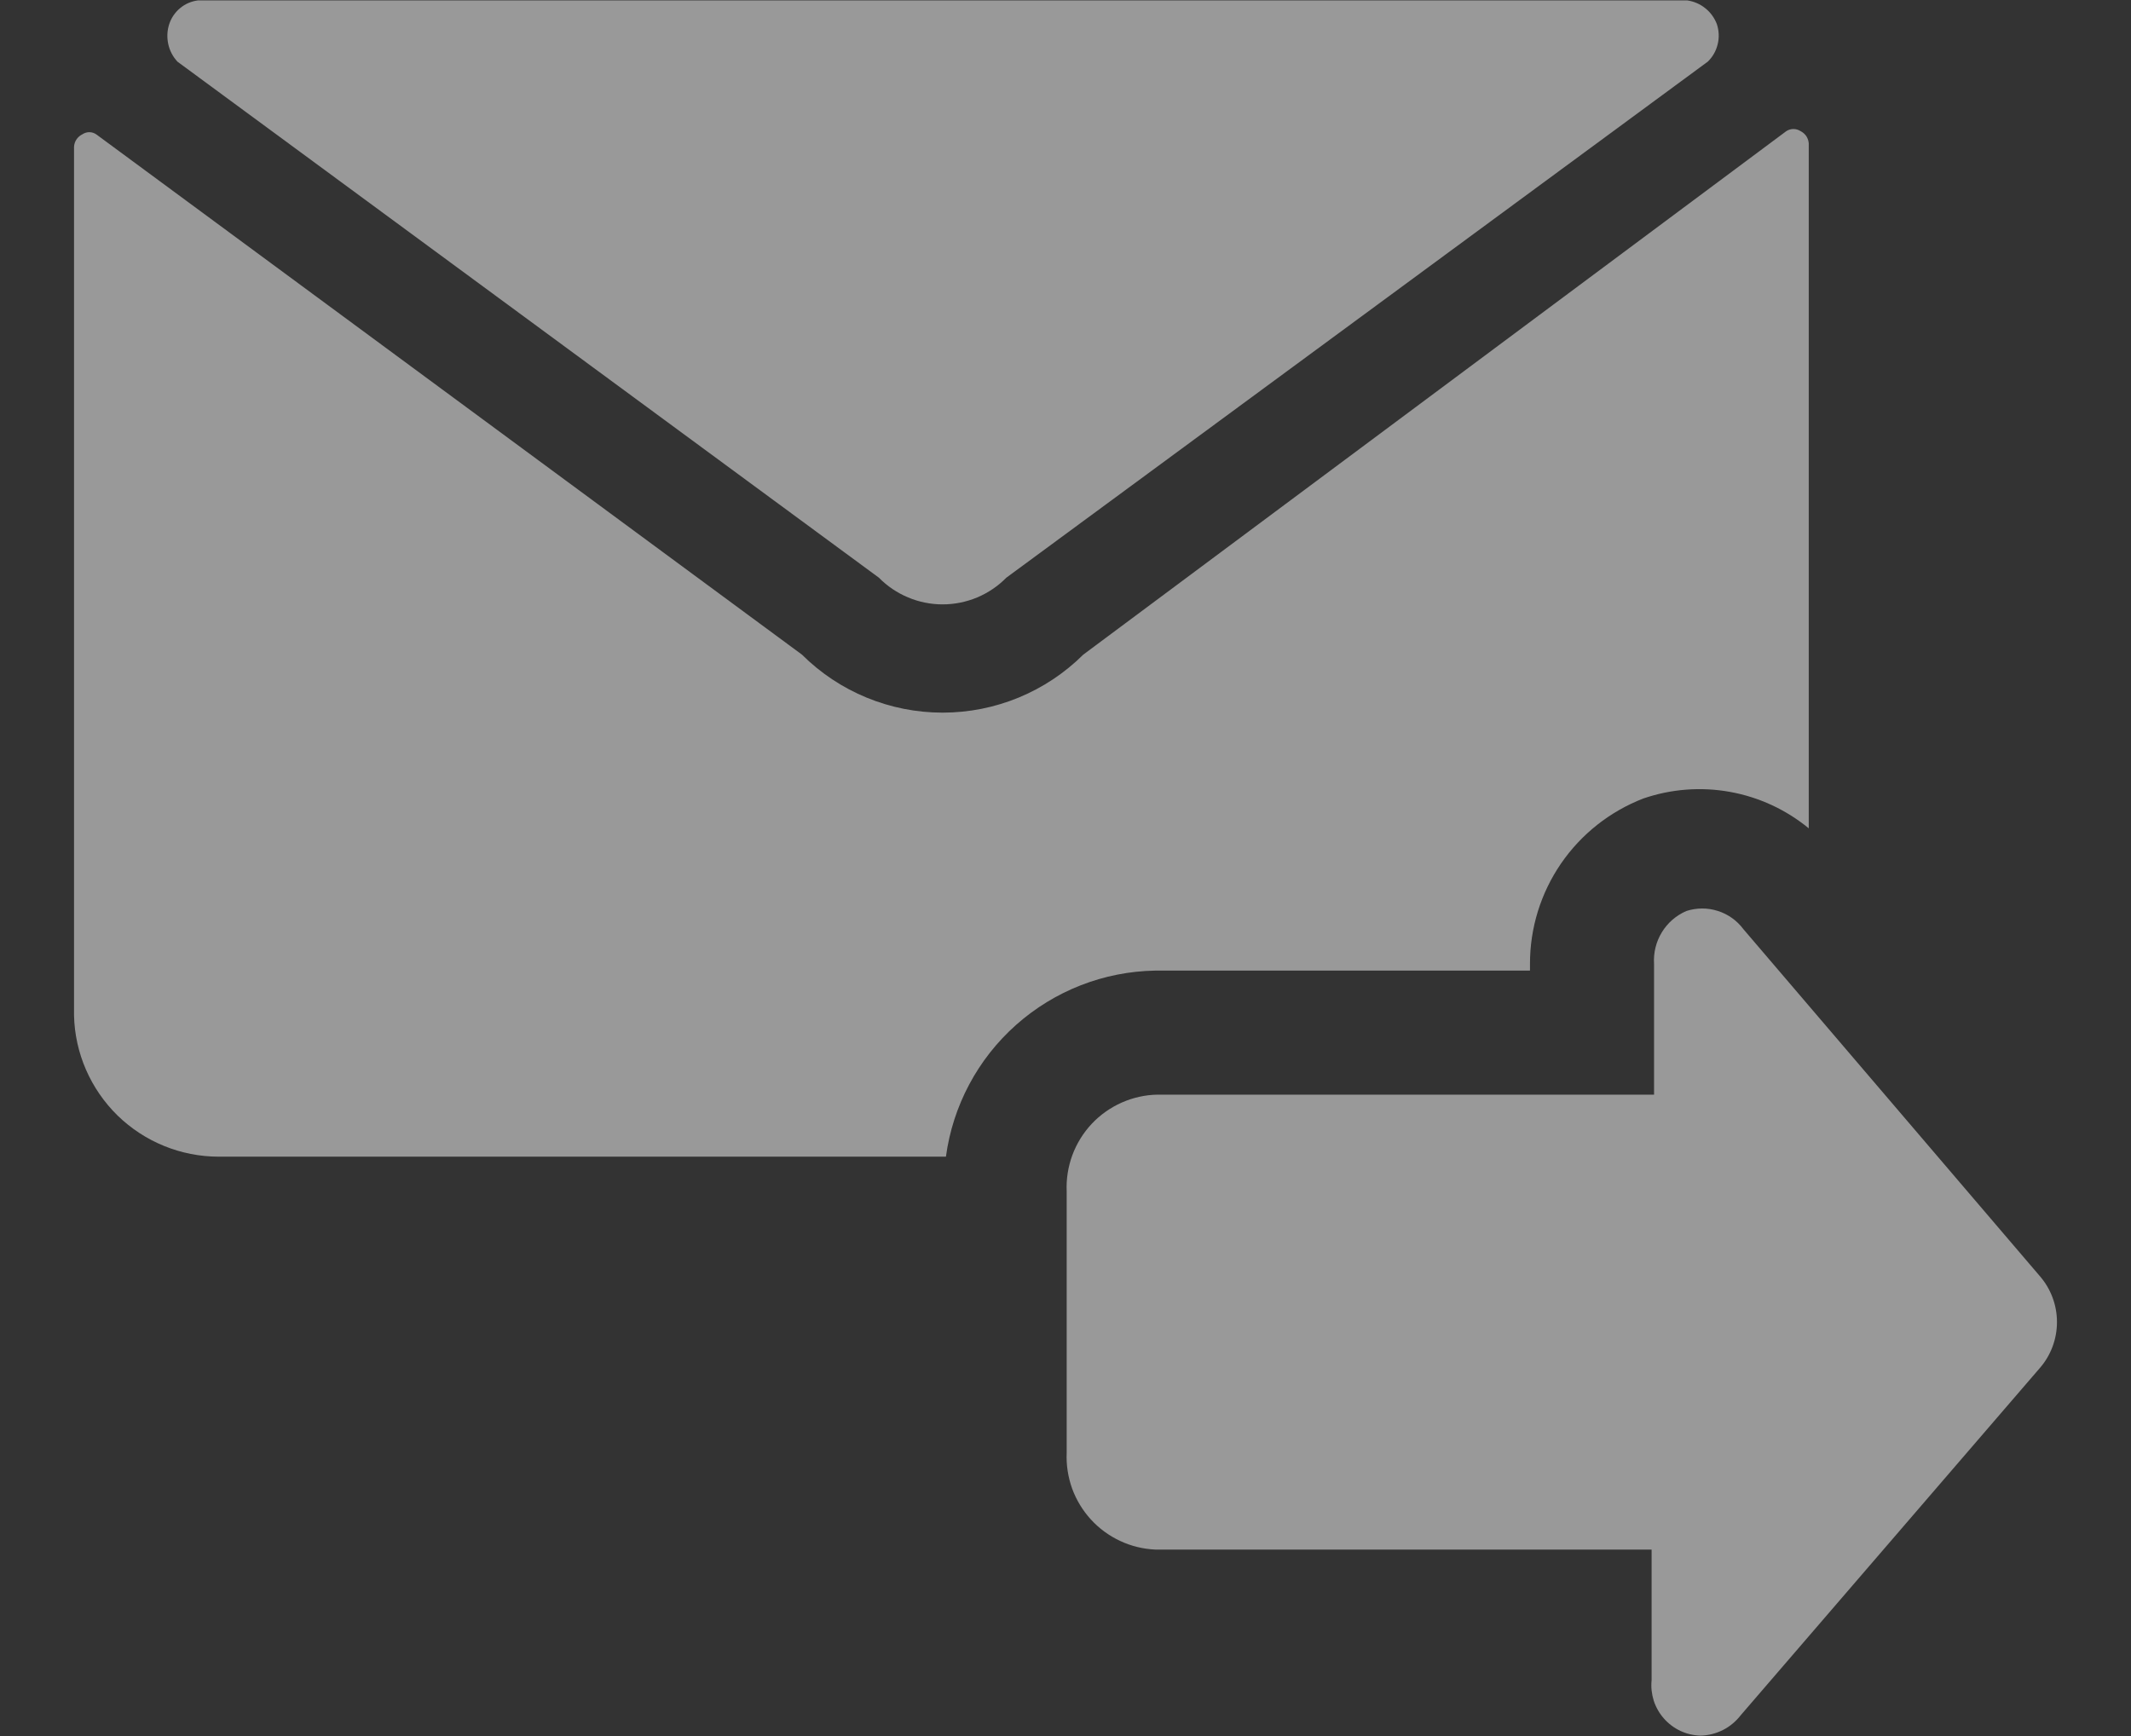
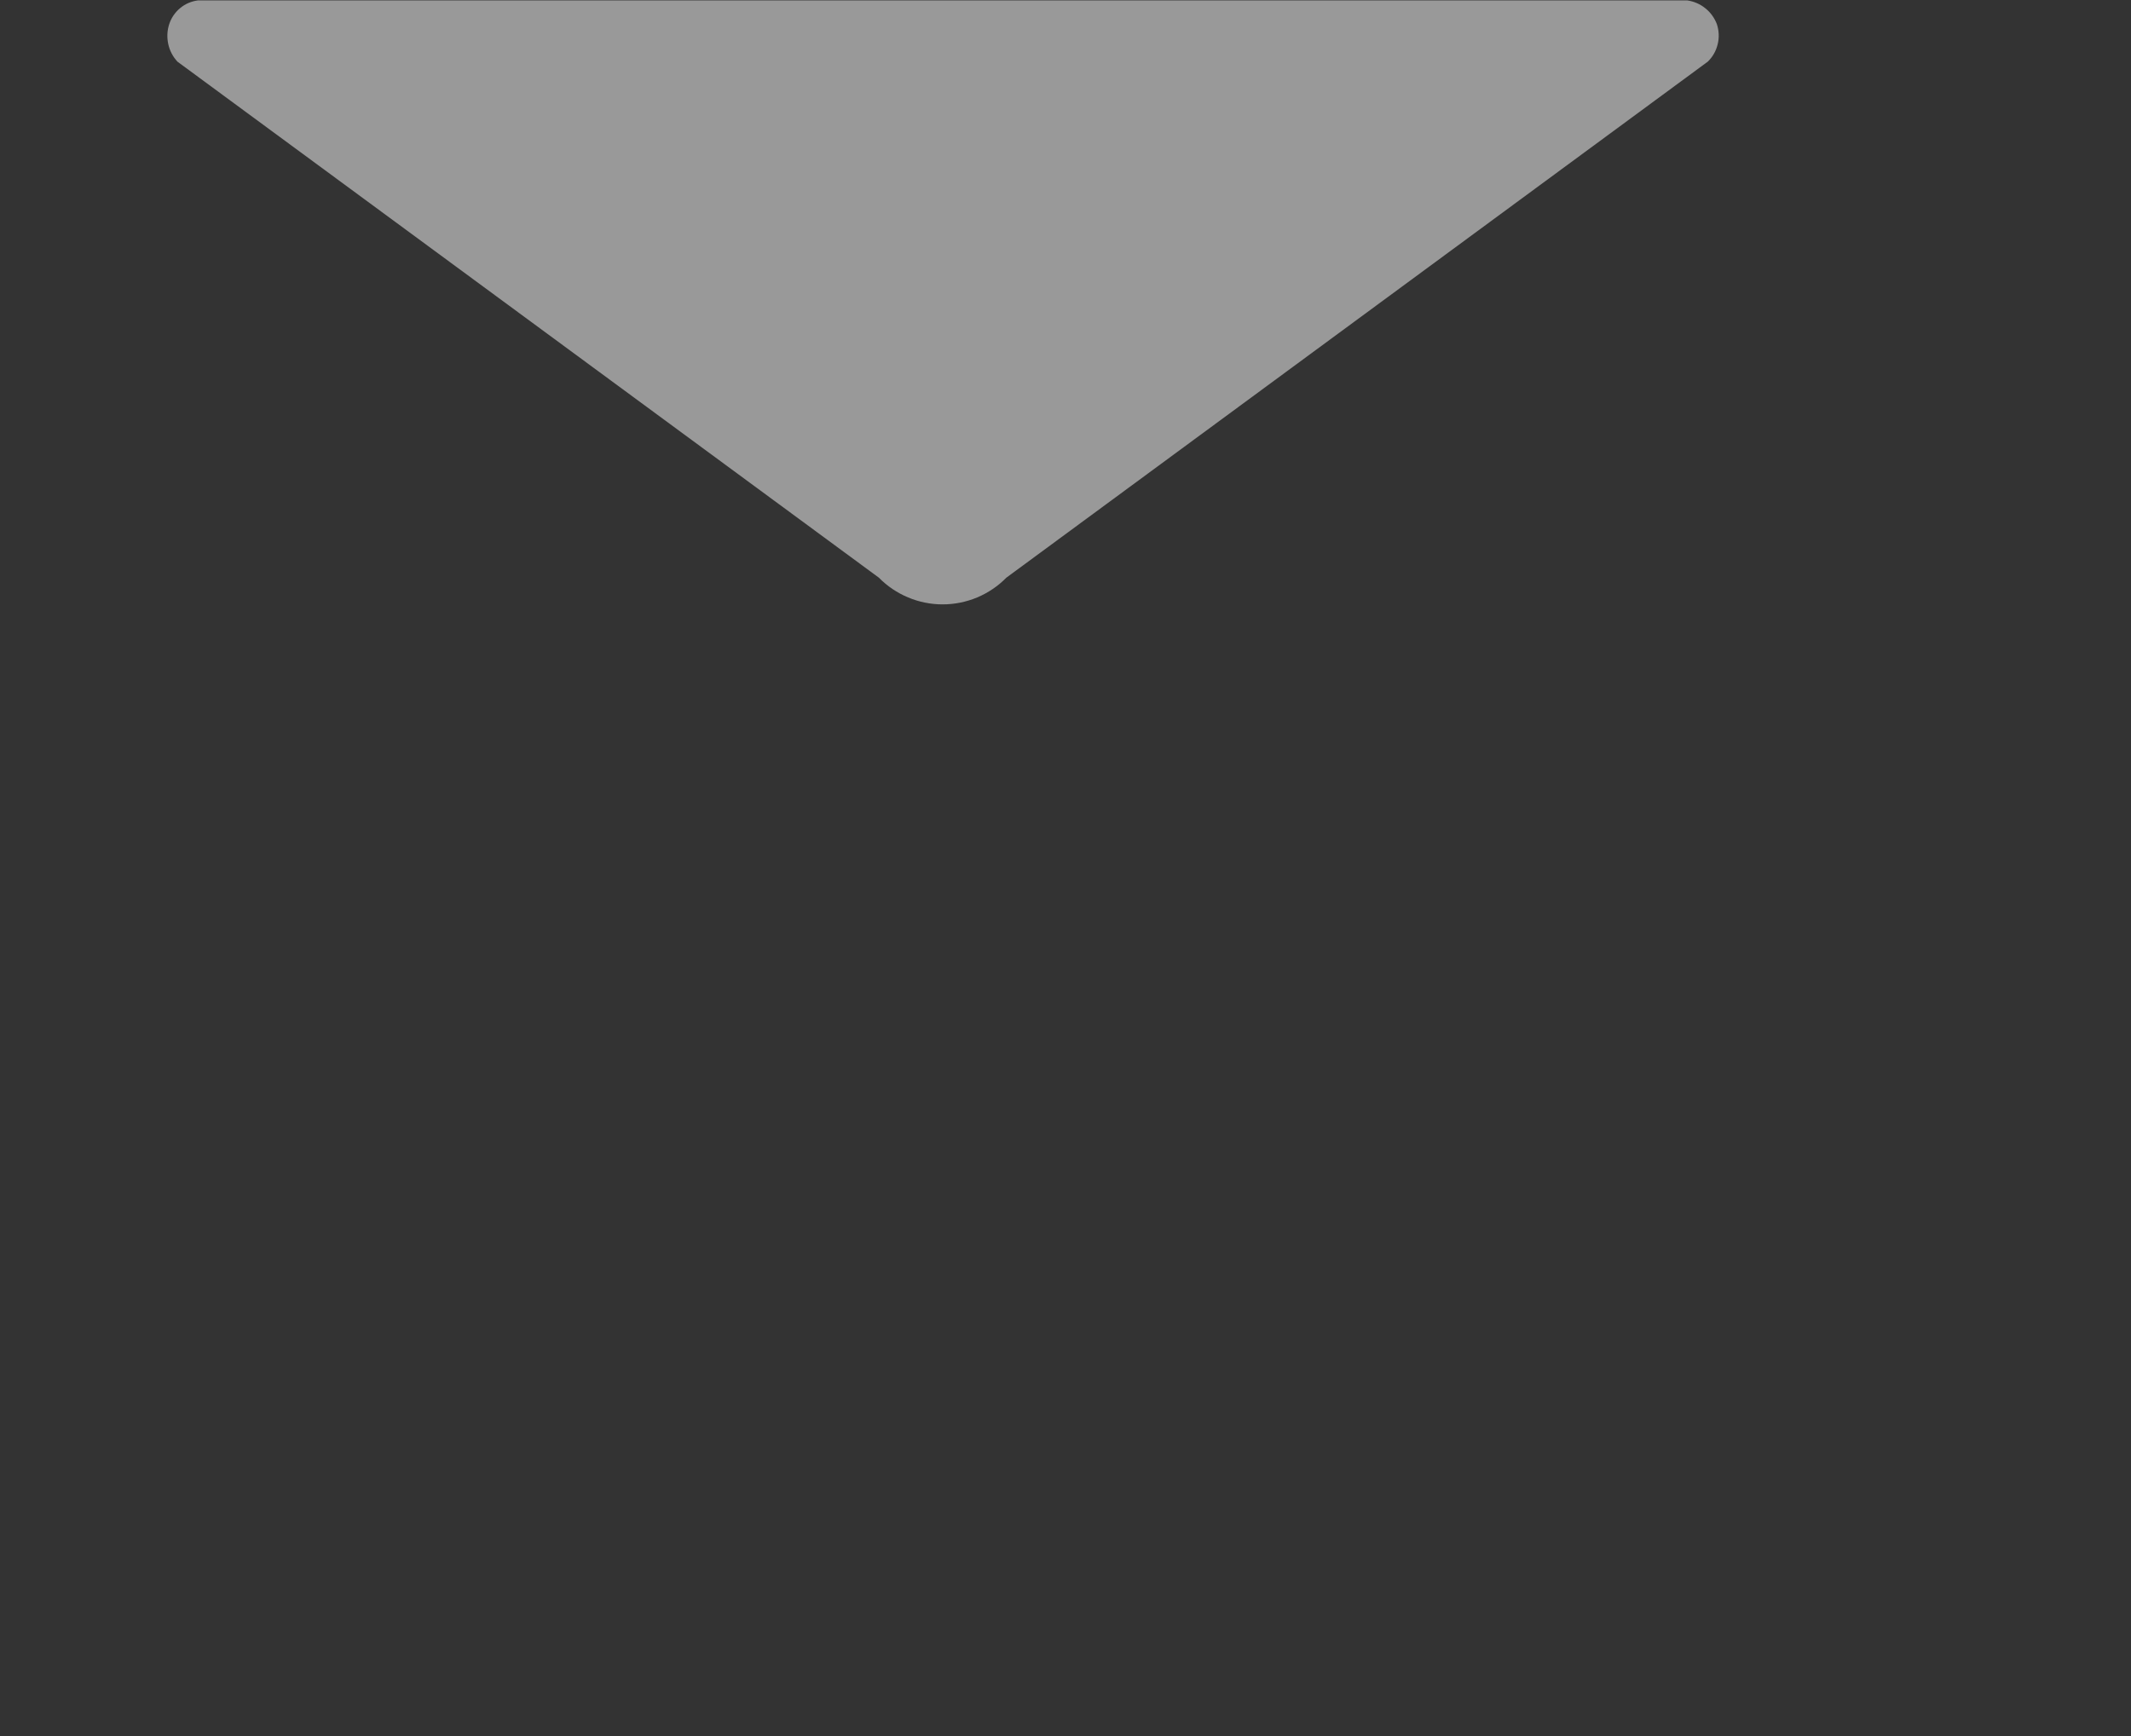
<svg xmlns="http://www.w3.org/2000/svg" width="27" height="22" viewBox="0 0 27 22" fill="none">
  <rect x="0" y="0" width="27" height="22" fill="#333333" stroke="none" />
  <g opacity="0.5">
-     <path d="M14.637 12.3H19.385V12.216C19.384 11.762 19.521 11.319 19.777 10.945C20.034 10.57 20.398 10.283 20.821 10.119C21.173 9.998 21.551 9.969 21.918 10.035C22.285 10.101 22.629 10.26 22.917 10.497V1.818C22.915 1.785 22.904 1.753 22.886 1.725C22.867 1.698 22.842 1.676 22.812 1.661C22.785 1.644 22.755 1.635 22.723 1.635C22.692 1.635 22.661 1.644 22.634 1.661L13.725 8.296C13.251 8.767 12.611 9.031 11.943 9.031C11.275 9.031 10.634 8.767 10.161 8.296L1.22 1.703C1.194 1.685 1.163 1.675 1.131 1.675C1.1 1.675 1.069 1.685 1.042 1.703C1.013 1.717 0.987 1.74 0.969 1.767C0.95 1.795 0.94 1.827 0.938 1.86L0.938 12.866C0.948 13.345 1.147 13.8 1.489 14.136C1.832 14.47 2.292 14.658 2.772 14.658H11.985C12.072 14.013 12.388 13.42 12.874 12.988C13.361 12.555 13.986 12.311 14.637 12.3Z" fill="white" />
    <path d="M11.136 7.321C11.241 7.428 11.367 7.513 11.506 7.571C11.644 7.629 11.793 7.659 11.943 7.659C12.093 7.659 12.242 7.629 12.381 7.571C12.519 7.513 12.645 7.428 12.75 7.321L21.638 0.781C21.7 0.721 21.743 0.645 21.763 0.561C21.784 0.478 21.78 0.391 21.754 0.309C21.724 0.229 21.674 0.158 21.607 0.105C21.541 0.051 21.461 0.017 21.376 0.005H21.114H2.772H2.51C2.426 0.015 2.347 0.049 2.282 0.103C2.217 0.157 2.169 0.228 2.143 0.309C2.117 0.39 2.114 0.476 2.132 0.559C2.15 0.642 2.19 0.718 2.248 0.781L11.136 7.321Z" fill="white" />
-     <path d="M22.089 11.775C22.008 11.666 21.895 11.585 21.765 11.544C21.635 11.502 21.495 11.503 21.366 11.545C21.237 11.601 21.128 11.695 21.055 11.816C20.982 11.936 20.948 12.075 20.957 12.216V13.872H14.668C14.511 13.874 14.357 13.909 14.213 13.972C14.07 14.036 13.94 14.127 13.833 14.241C13.725 14.356 13.642 14.491 13.587 14.638C13.533 14.785 13.508 14.941 13.515 15.098V18.41C13.508 18.564 13.532 18.718 13.584 18.864C13.637 19.009 13.718 19.142 13.822 19.256C13.926 19.37 14.052 19.462 14.191 19.527C14.331 19.593 14.483 19.63 14.637 19.637H20.926V21.293C20.917 21.38 20.927 21.468 20.953 21.552C20.98 21.635 21.024 21.712 21.082 21.778C21.14 21.844 21.211 21.897 21.291 21.935C21.37 21.972 21.456 21.992 21.544 21.995C21.644 21.993 21.742 21.968 21.831 21.923C21.92 21.878 21.997 21.812 22.058 21.733L25.841 17.341C25.984 17.179 26.062 16.97 26.062 16.754C26.062 16.538 25.984 16.33 25.841 16.167L22.089 11.775Z" fill="white" />
  </g>
</svg>